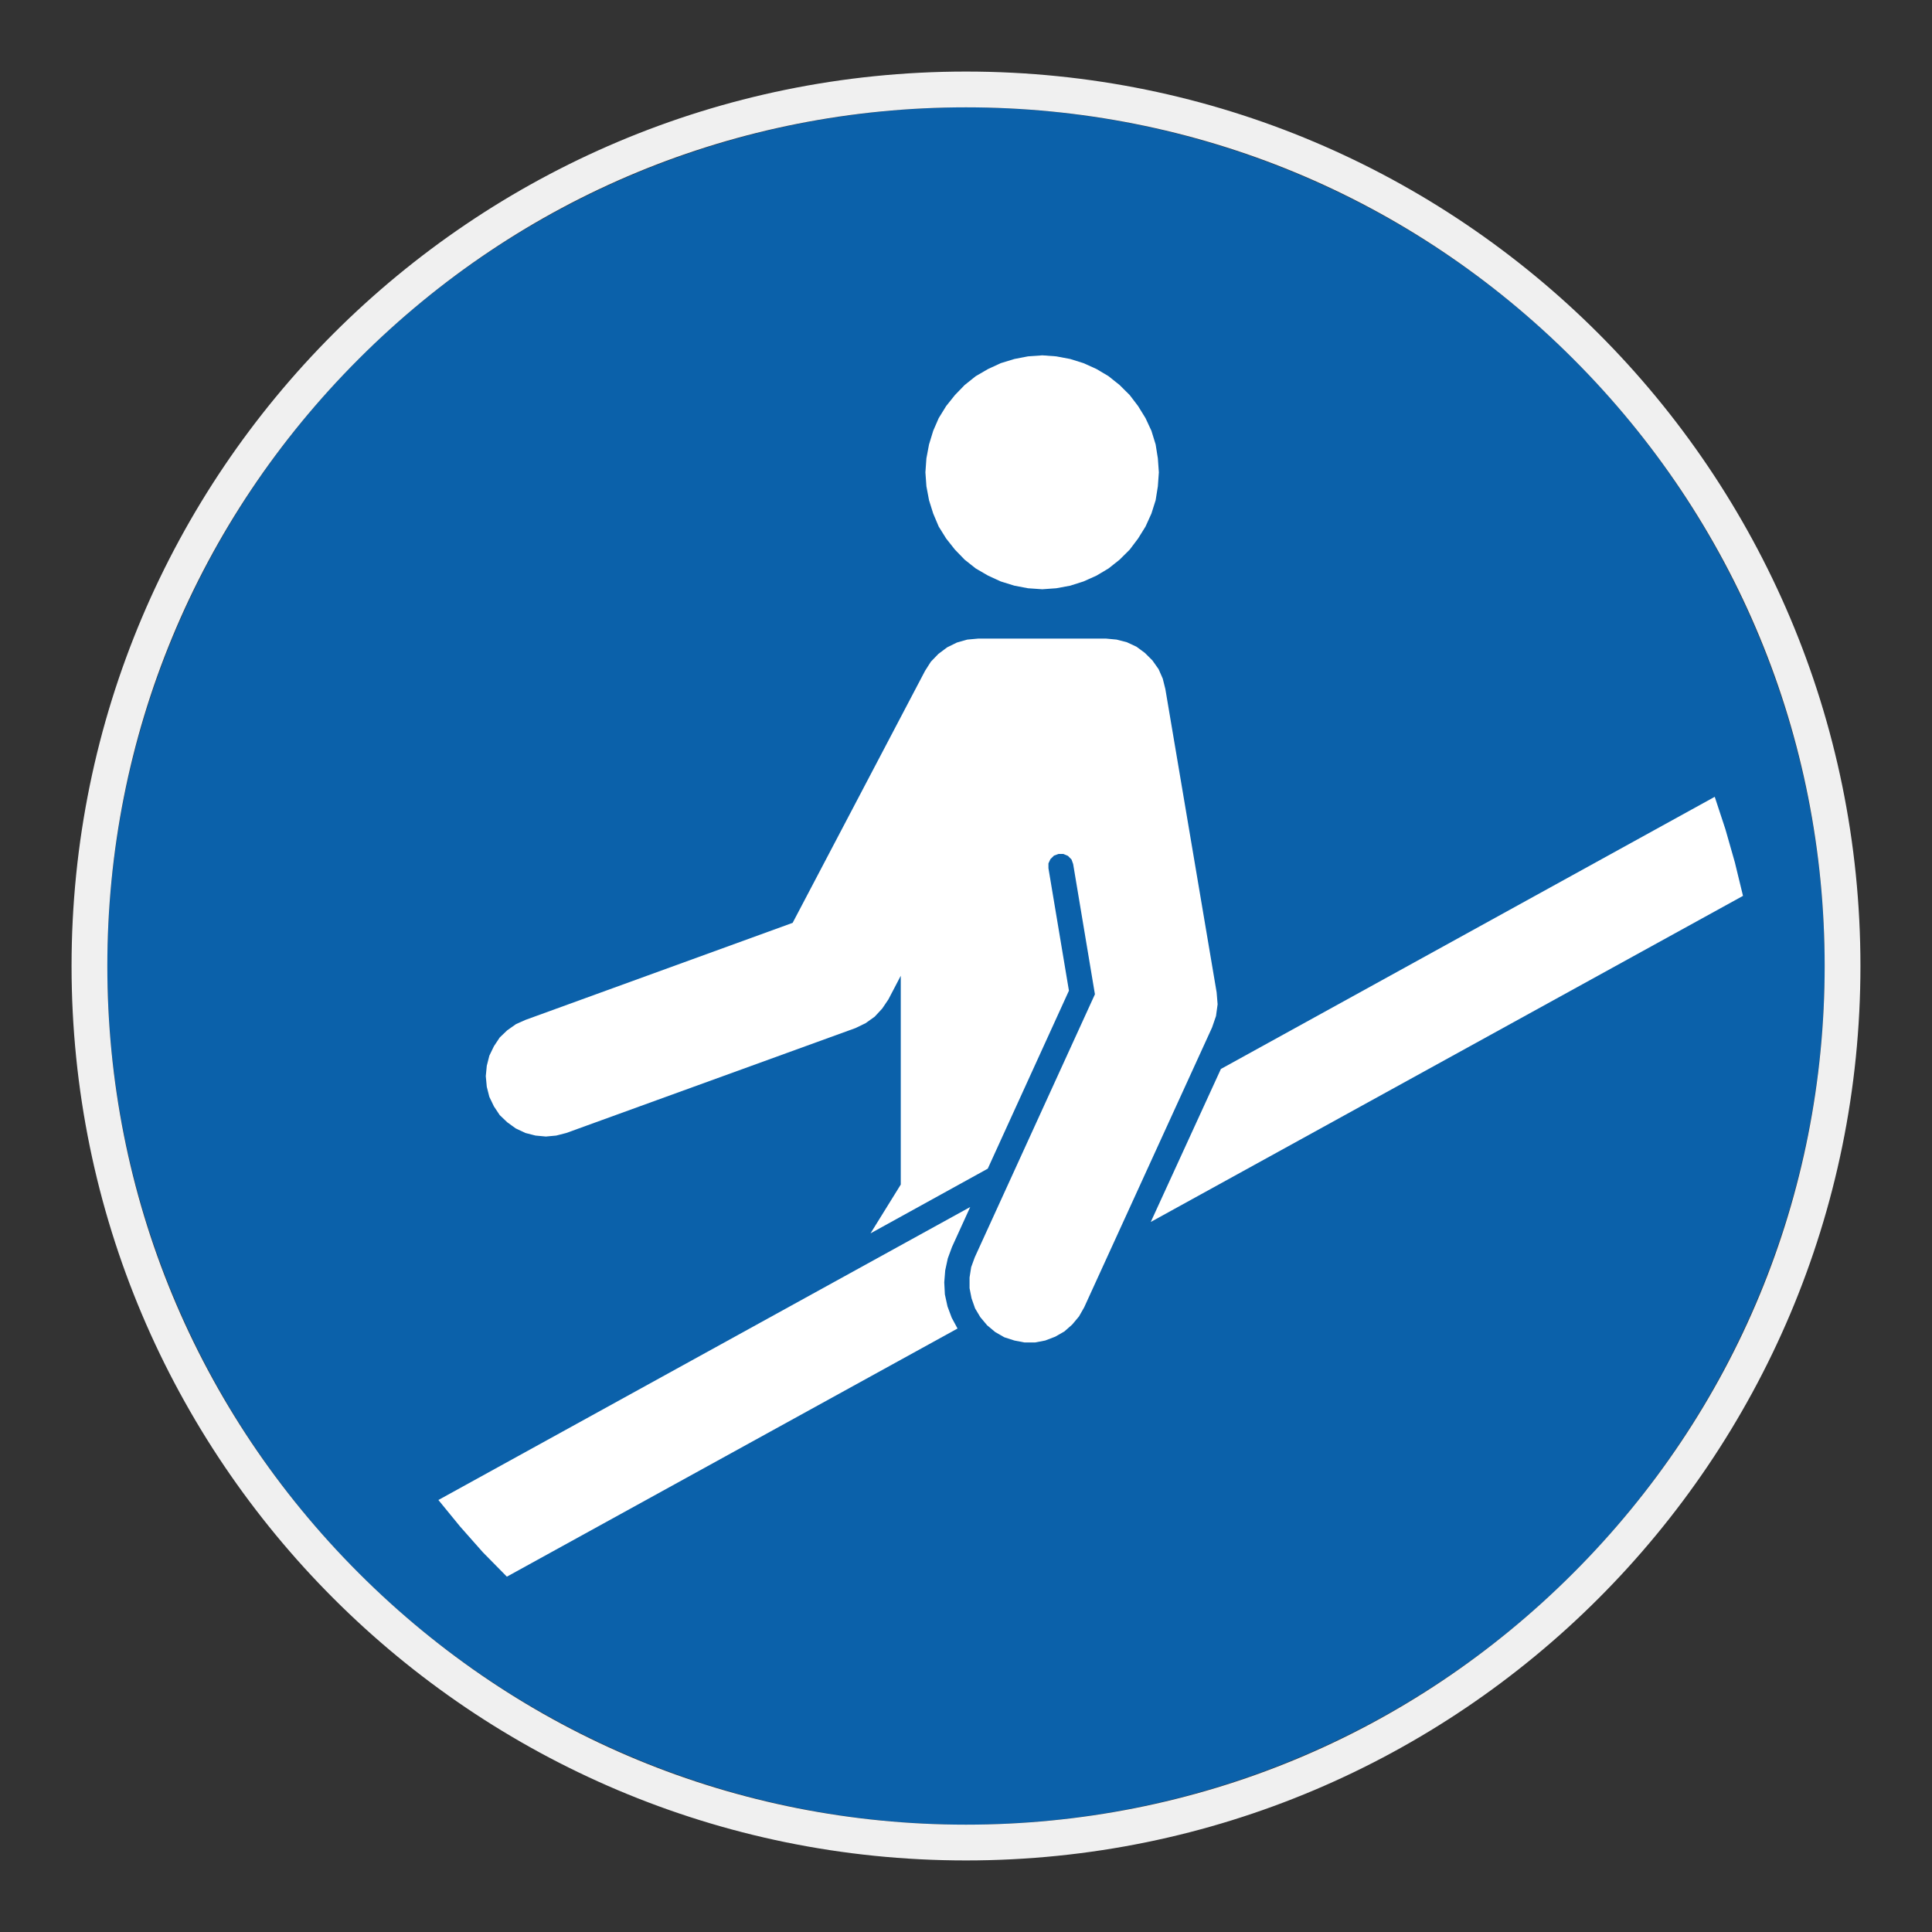
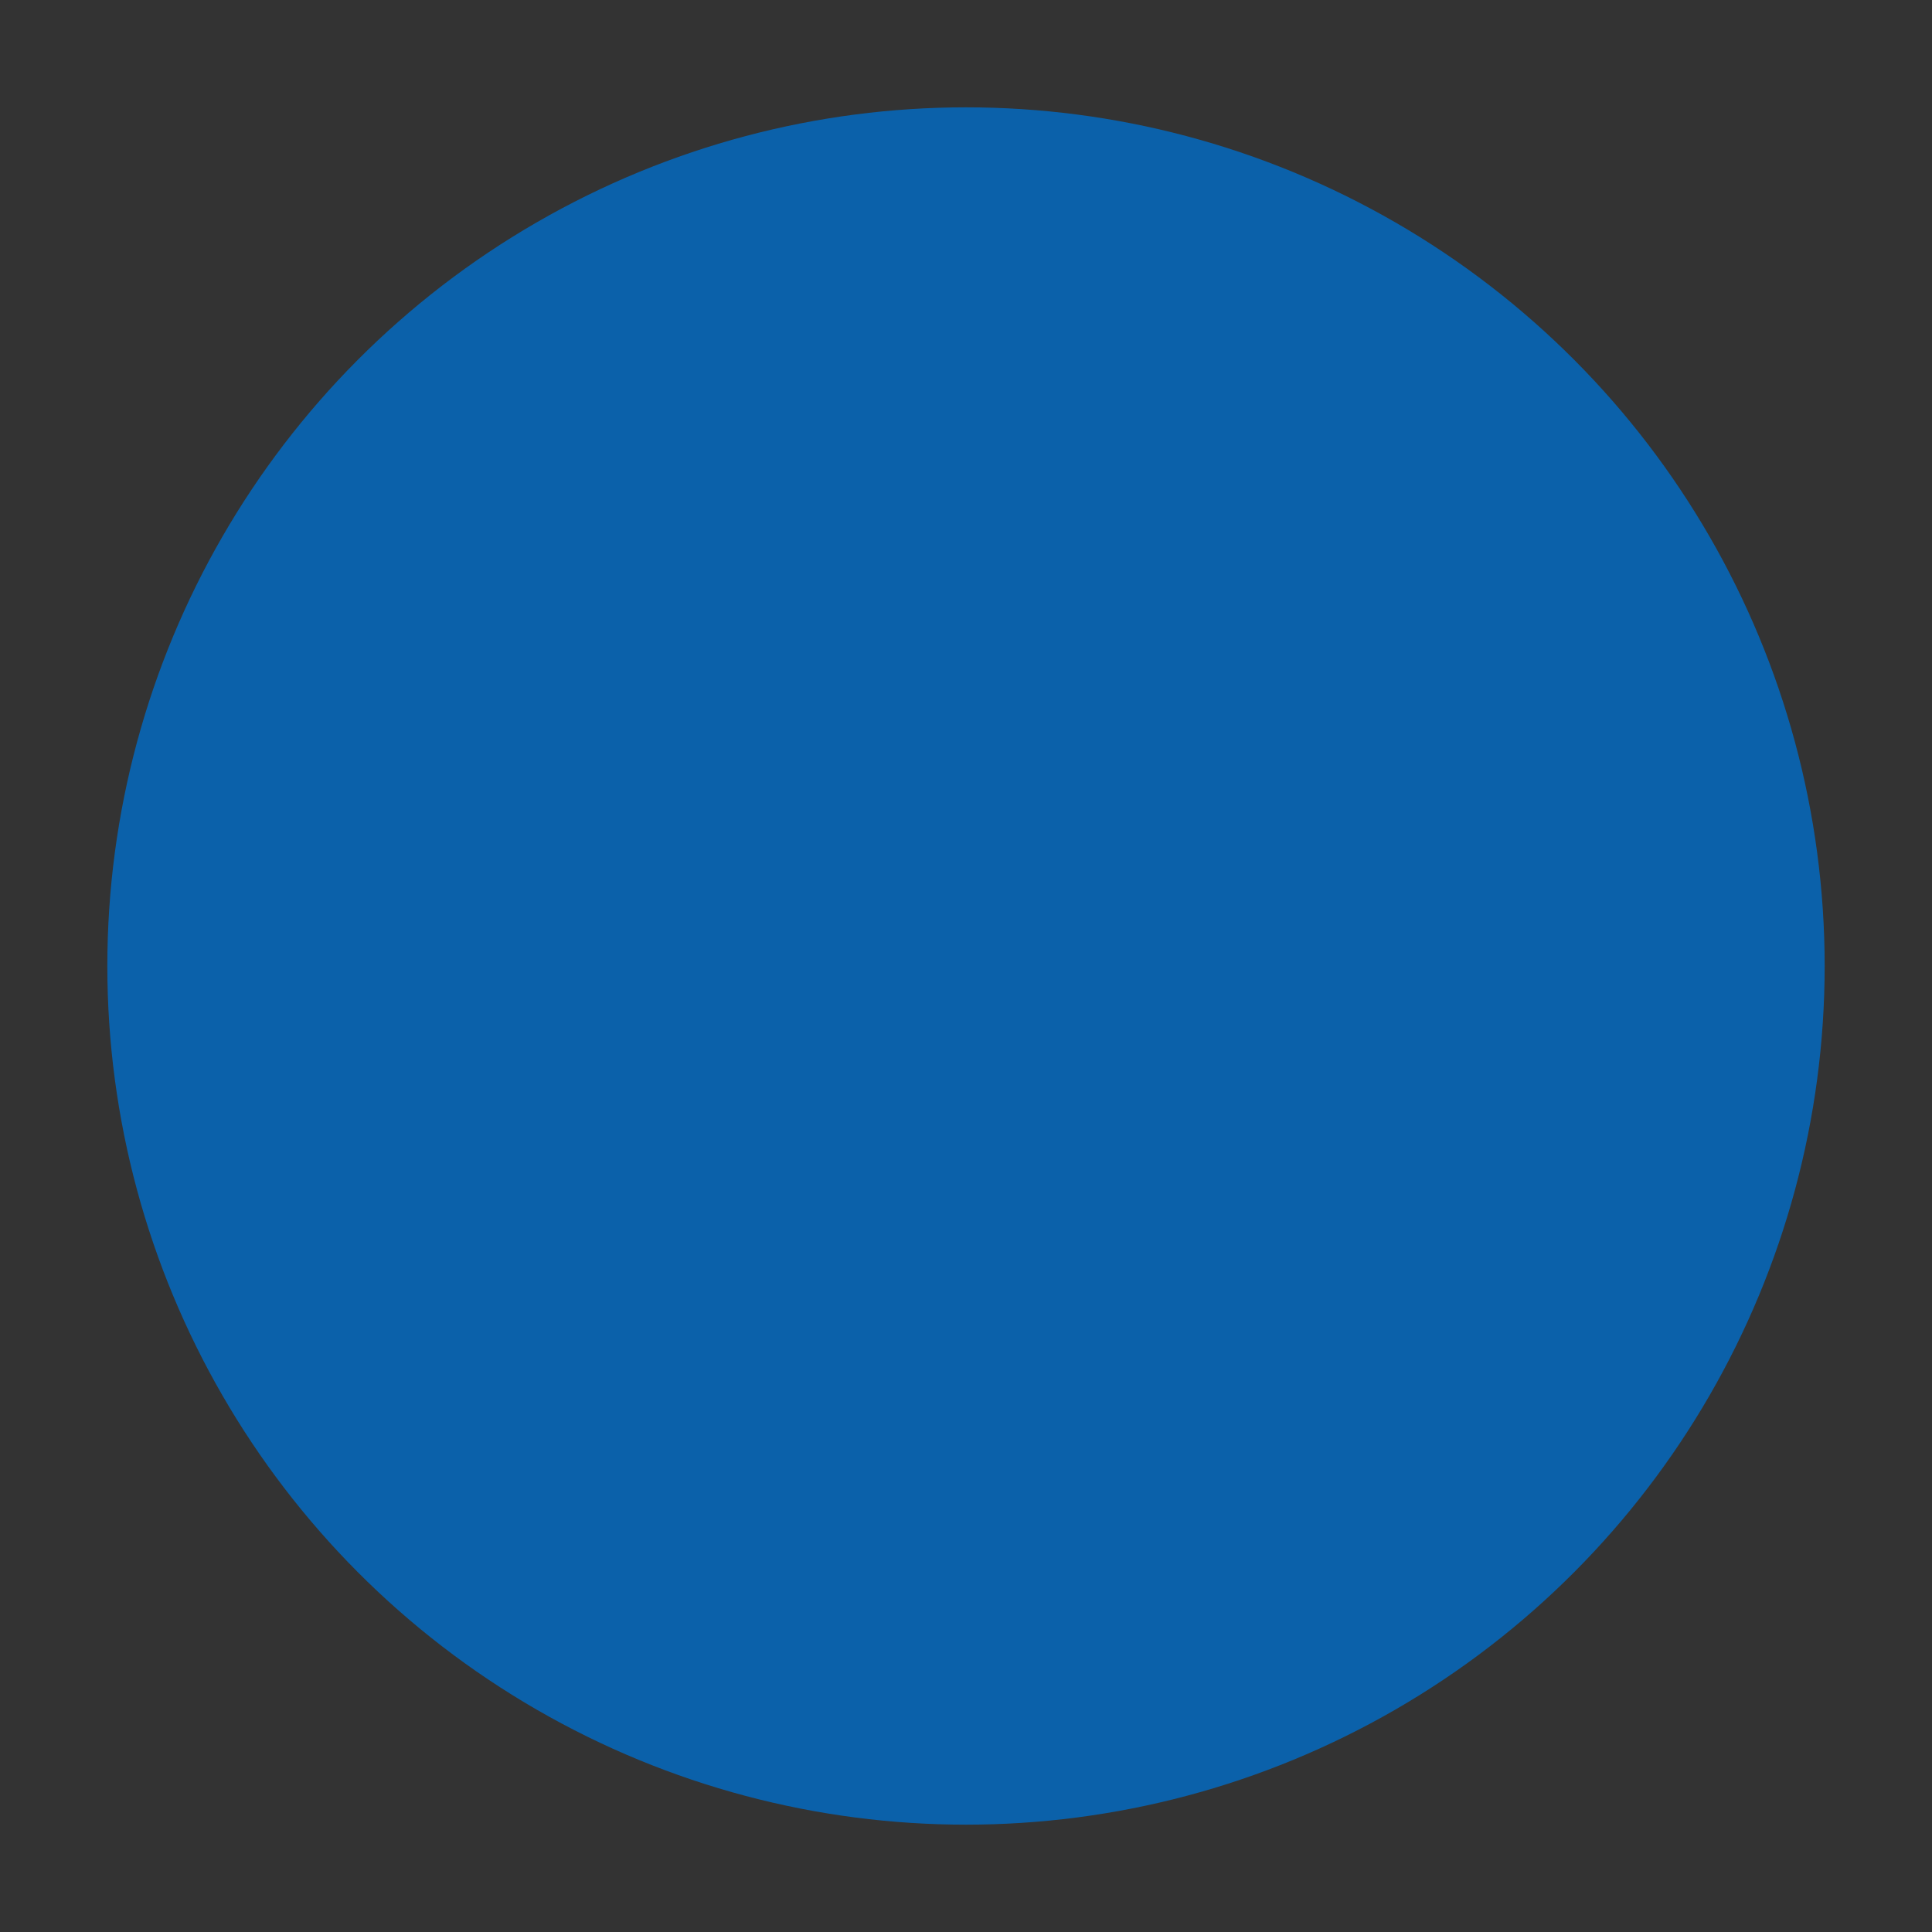
<svg xmlns="http://www.w3.org/2000/svg" viewBox="0 0 306.142 306.142">
  <rect x="0" y="0" width="306.142" height="306.142" fill="#333333" stroke="none" />
  <g id="Calque_2" data-name="Calque 2">
    <circle cx="153.071" cy="153.071" r="136.063" style="fill: #0b61aa;" />
  </g>
  <g id="Calque_4" data-name="Calque 4">
    <g>
-       <polygon points="192.351 161.979 192.687 160.998 192.941 159.142 192.86 158.151 192.785 157.242 184.659 109.176 184.246 107.527 184.142 107.291 183.585 106.027 182.602 104.641 181.419 103.461 180.47 102.76 180.086 102.477 178.537 101.757 177.306 101.442 176.937 101.348 175.293 101.194 154.975 101.194 154.613 101.227 153.279 101.348 152.556 101.553 151.628 101.817 150.086 102.577 148.699 103.614 147.51 104.844 146.59 106.287 135.089 128.177 125.601 146.233 83.255 161.615 81.759 162.285 80.373 163.261 79.186 164.398 78.264 165.788 77.761 166.826 77.543 167.278 77.136 168.881 76.977 170.521 77.136 172.217 77.543 173.814 77.807 174.359 78.264 175.31 79.186 176.7 79.971 177.447 80.373 177.83 81.715 178.803 83.255 179.53 84.318 179.802 84.856 179.94 86.168 180.062 86.495 180.093 87.319 180.017 88.142 179.94 89.739 179.53 135.577 162.901 137.17 162.128 138.607 161.098 139.794 159.815 140.77 158.372 141.737 156.524 142.733 154.619 142.733 154.62 142.733 187.706 137.943 195.435 156.519 185.186 169.381 156.982 167.486 145.655 166.134 137.574 166.134 136.814 166.227 136.613 166.448 136.138 167.015 135.578 167.414 135.432 167.73 135.317 168.503 135.317 169.227 135.624 169.791 136.191 169.882 136.447 170.05 136.914 173.5 157.552 163.979 178.393 154.458 199.234 153.893 200.784 153.725 201.856 153.635 202.43 153.635 204.13 153.699 204.45 153.949 205.724 154.509 207.323 154.9 207.978 155.334 208.707 156.415 210 157.702 211.076 158.586 211.583 159.144 211.903 160.741 212.417 162.331 212.723 164.031 212.723 165.621 212.417 167.218 211.806 167.563 211.607 168.663 210.977 169.893 209.893 170.528 209.136 170.974 208.603 171.797 207.16 192.069 162.798 192.351 161.979" style="fill: #fff;" />
-       <polygon points="274.905 136.654 273.41 131.412 273.242 130.902 271.714 126.262 271.714 126.262 193.462 169.387 182.35 193.628 182.35 193.628 260.058 150.841 276.193 141.957 274.905 136.654" style="fill: #fff;" />
-       <polygon points="150.809 208.81 150.435 207.809 150.14 207.017 149.723 205.107 149.684 204.334 149.625 203.204 149.778 201.297 150.188 199.398 150.852 197.594 153.739 191.262 153.739 191.262 153.739 191.262 69.467 237.687 70.076 238.431 72.917 241.906 76.518 245.976 78.695 248.187 80.319 249.836 89.919 244.55 151.729 210.516 151.231 209.593 150.809 208.81" style="fill: #fff;" />
-       <polygon points="146.797 77.06 147.213 79.27 147.674 80.737 147.876 81.38 148.156 82.043 148.747 83.44 149.93 85.339 151.323 87.099 152.865 88.692 154.612 90.075 154.991 90.296 156.568 91.212 158.578 92.135 160.737 92.805 162.893 93.215 163.283 93.242 165.161 93.372 167.224 93.225 167.371 93.215 169.584 92.805 171.35 92.244 171.693 92.135 172.38 91.827 173.753 91.212 174.424 90.812 175.659 90.075 177.402 88.692 178.205 87.895 179.007 87.099 180.336 85.339 181.517 83.44 182.308 81.696 182.452 81.38 182.576 80.988 183.12 79.27 183.473 77.06 183.577 75.603 183.632 74.847 183.577 74.09 183.473 72.631 183.12 70.424 182.641 68.872 182.452 68.258 182.144 67.6 181.517 66.254 180.336 64.338 179.007 62.595 178.32 61.914 177.402 61.002 175.659 59.609 174.424 58.874 173.753 58.475 171.693 57.545 169.584 56.885 167.371 56.469 165.161 56.306 162.893 56.469 160.737 56.885 158.578 57.545 156.568 58.475 154.993 59.388 154.612 59.609 152.865 61.002 151.323 62.595 149.93 64.338 148.747 66.254 148.014 67.94 147.876 68.258 147.741 68.701 147.213 70.424 146.797 72.631 146.717 73.752 146.639 74.847 146.717 75.94 146.797 77.06" style="fill: #fff;" />
-     </g>
+       </g>
  </g>
  <g id="Calque_1_-_copie" data-name="Calque 1 - copie">
-     <path d="M153.071,17.008c36.344,0,70.512,14.153,96.211,39.852,25.699,25.699,39.852,59.867,39.852,96.211s-14.153,70.512-39.852,96.211c-25.699,25.699-59.867,39.852-96.211,39.852s-70.512-14.153-96.211-39.852c-25.699-25.699-39.852-59.867-39.852-96.211s14.153-70.512,39.852-96.211c25.699-25.699,59.867-39.852,96.211-39.852M153.071,11.339C74.794,11.339,11.339,74.794,11.339,153.071c0,78.276,63.456,141.732,141.732,141.732s141.732-63.456,141.732-141.732c0-78.277-63.456-141.732-141.732-141.732h0Z" style="fill: #f0f0f0;" />
-   </g>
+     </g>
</svg>